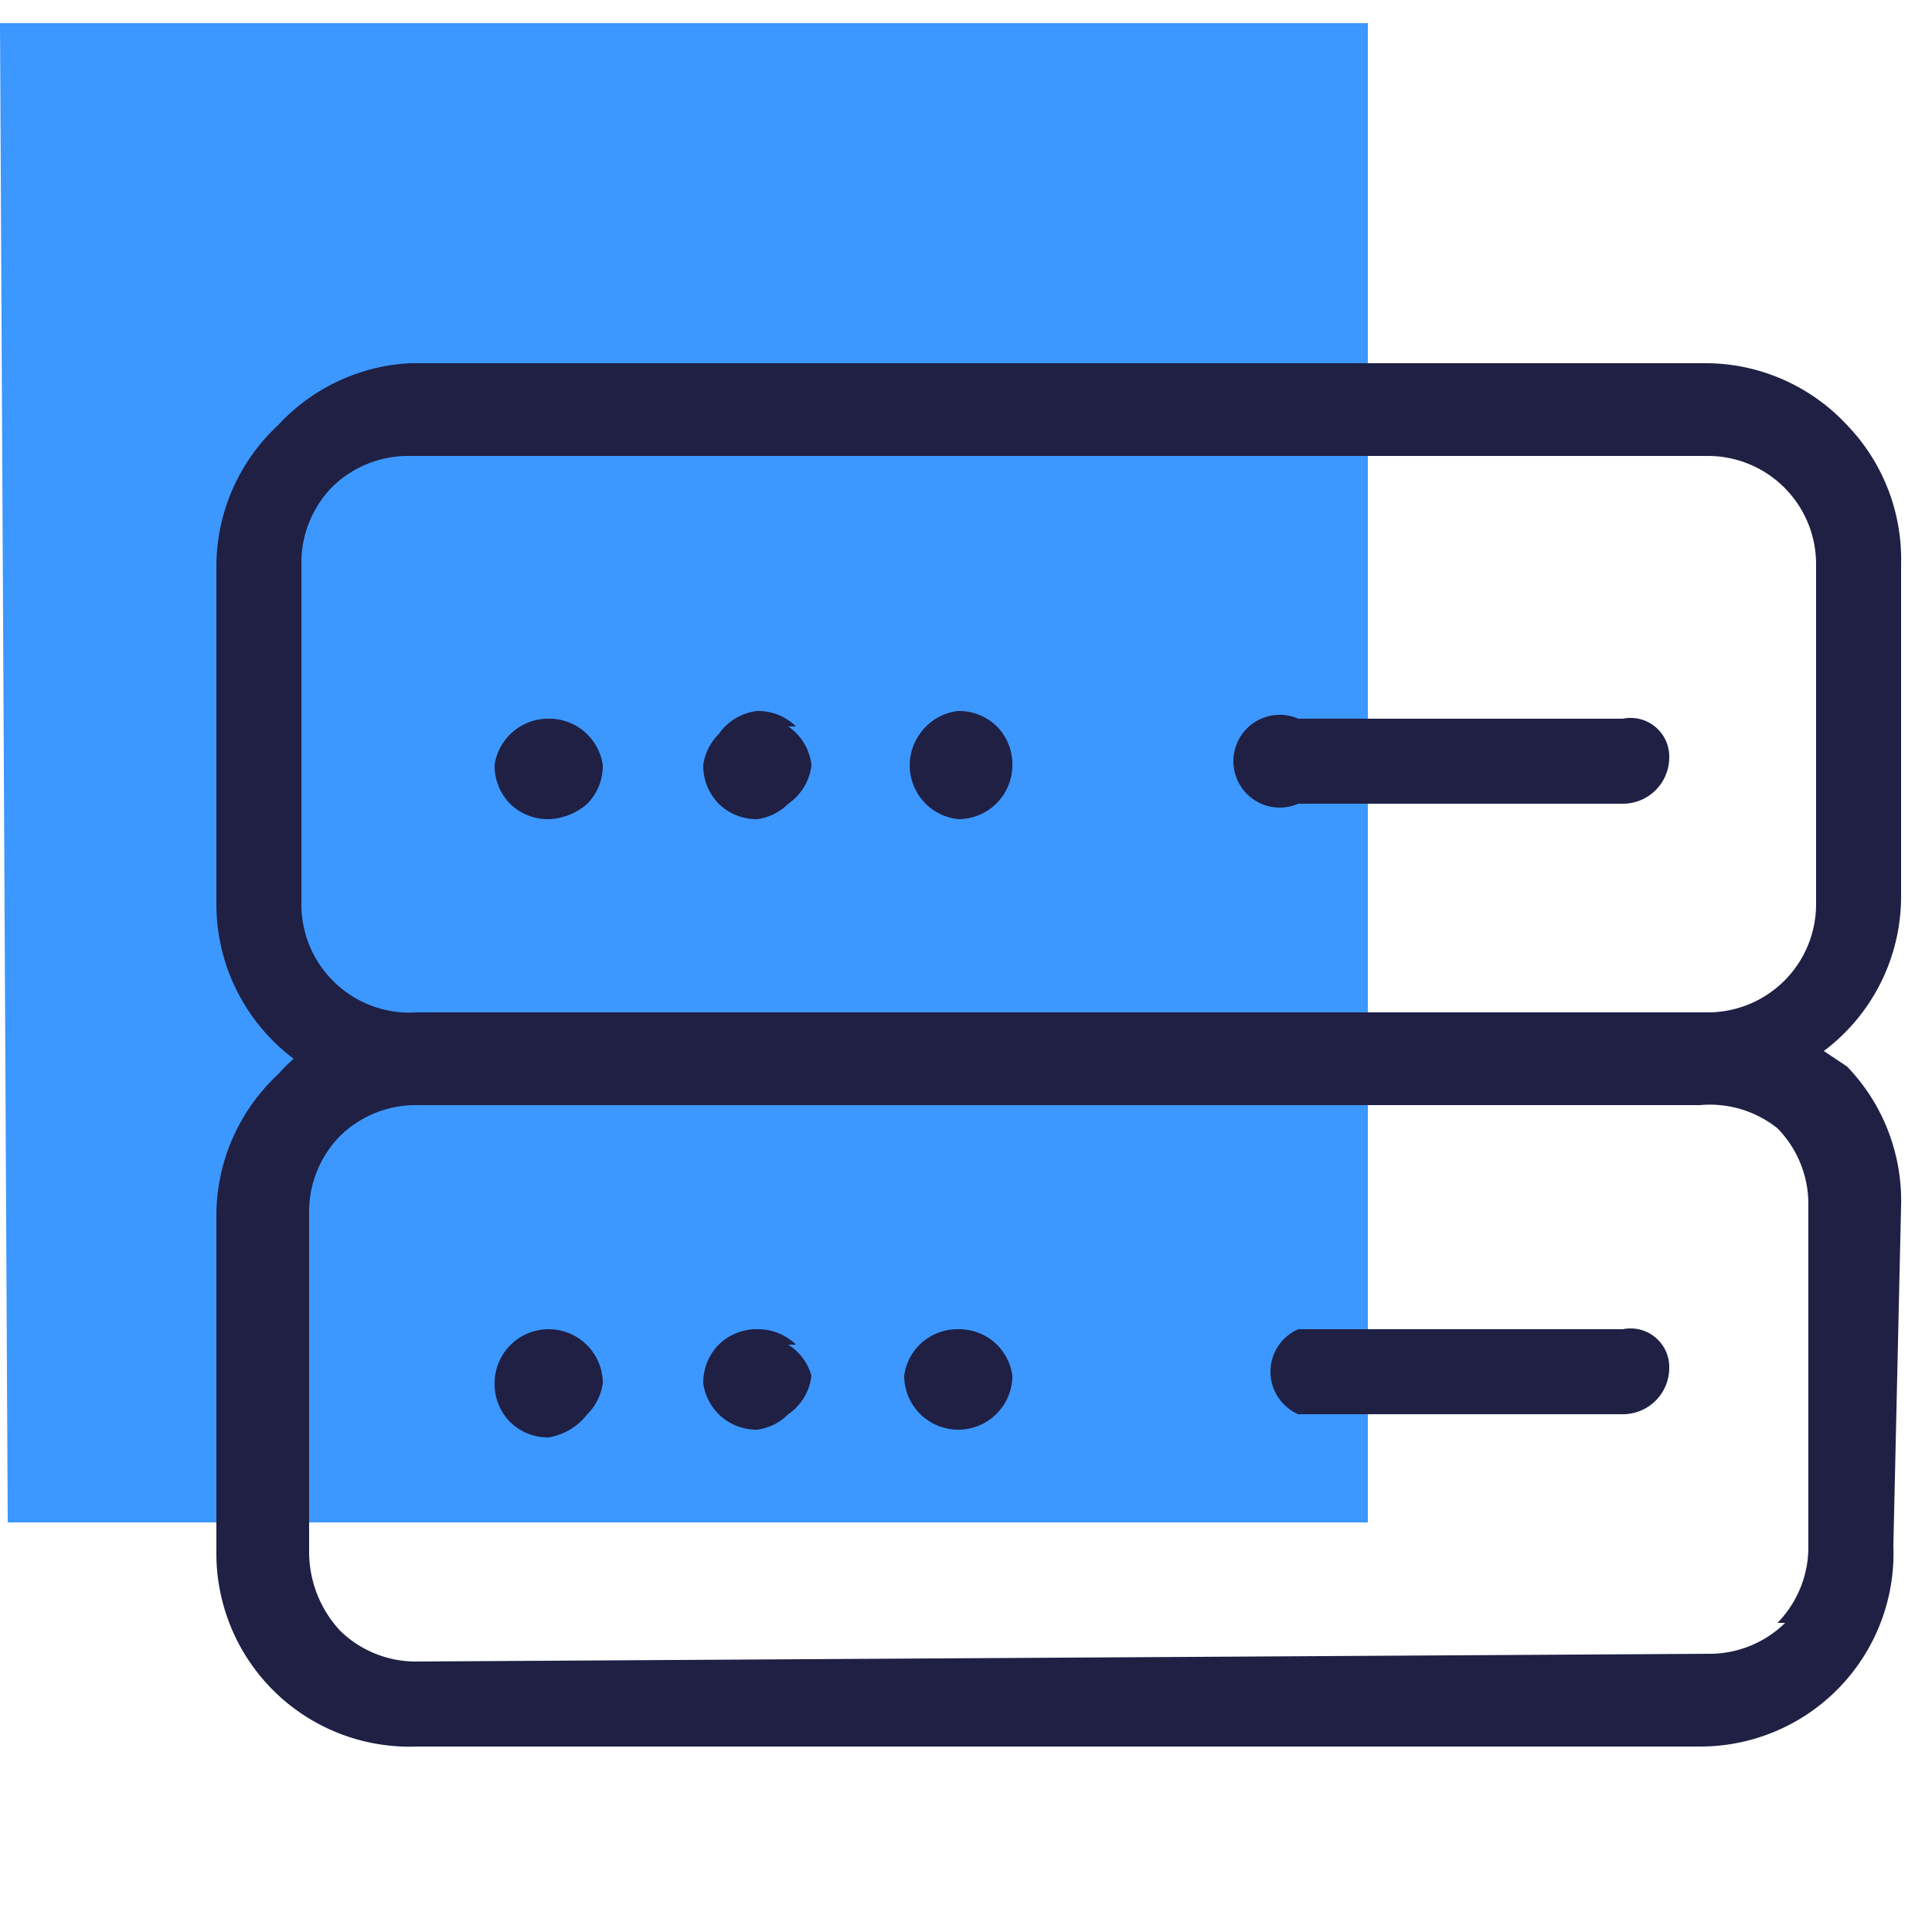
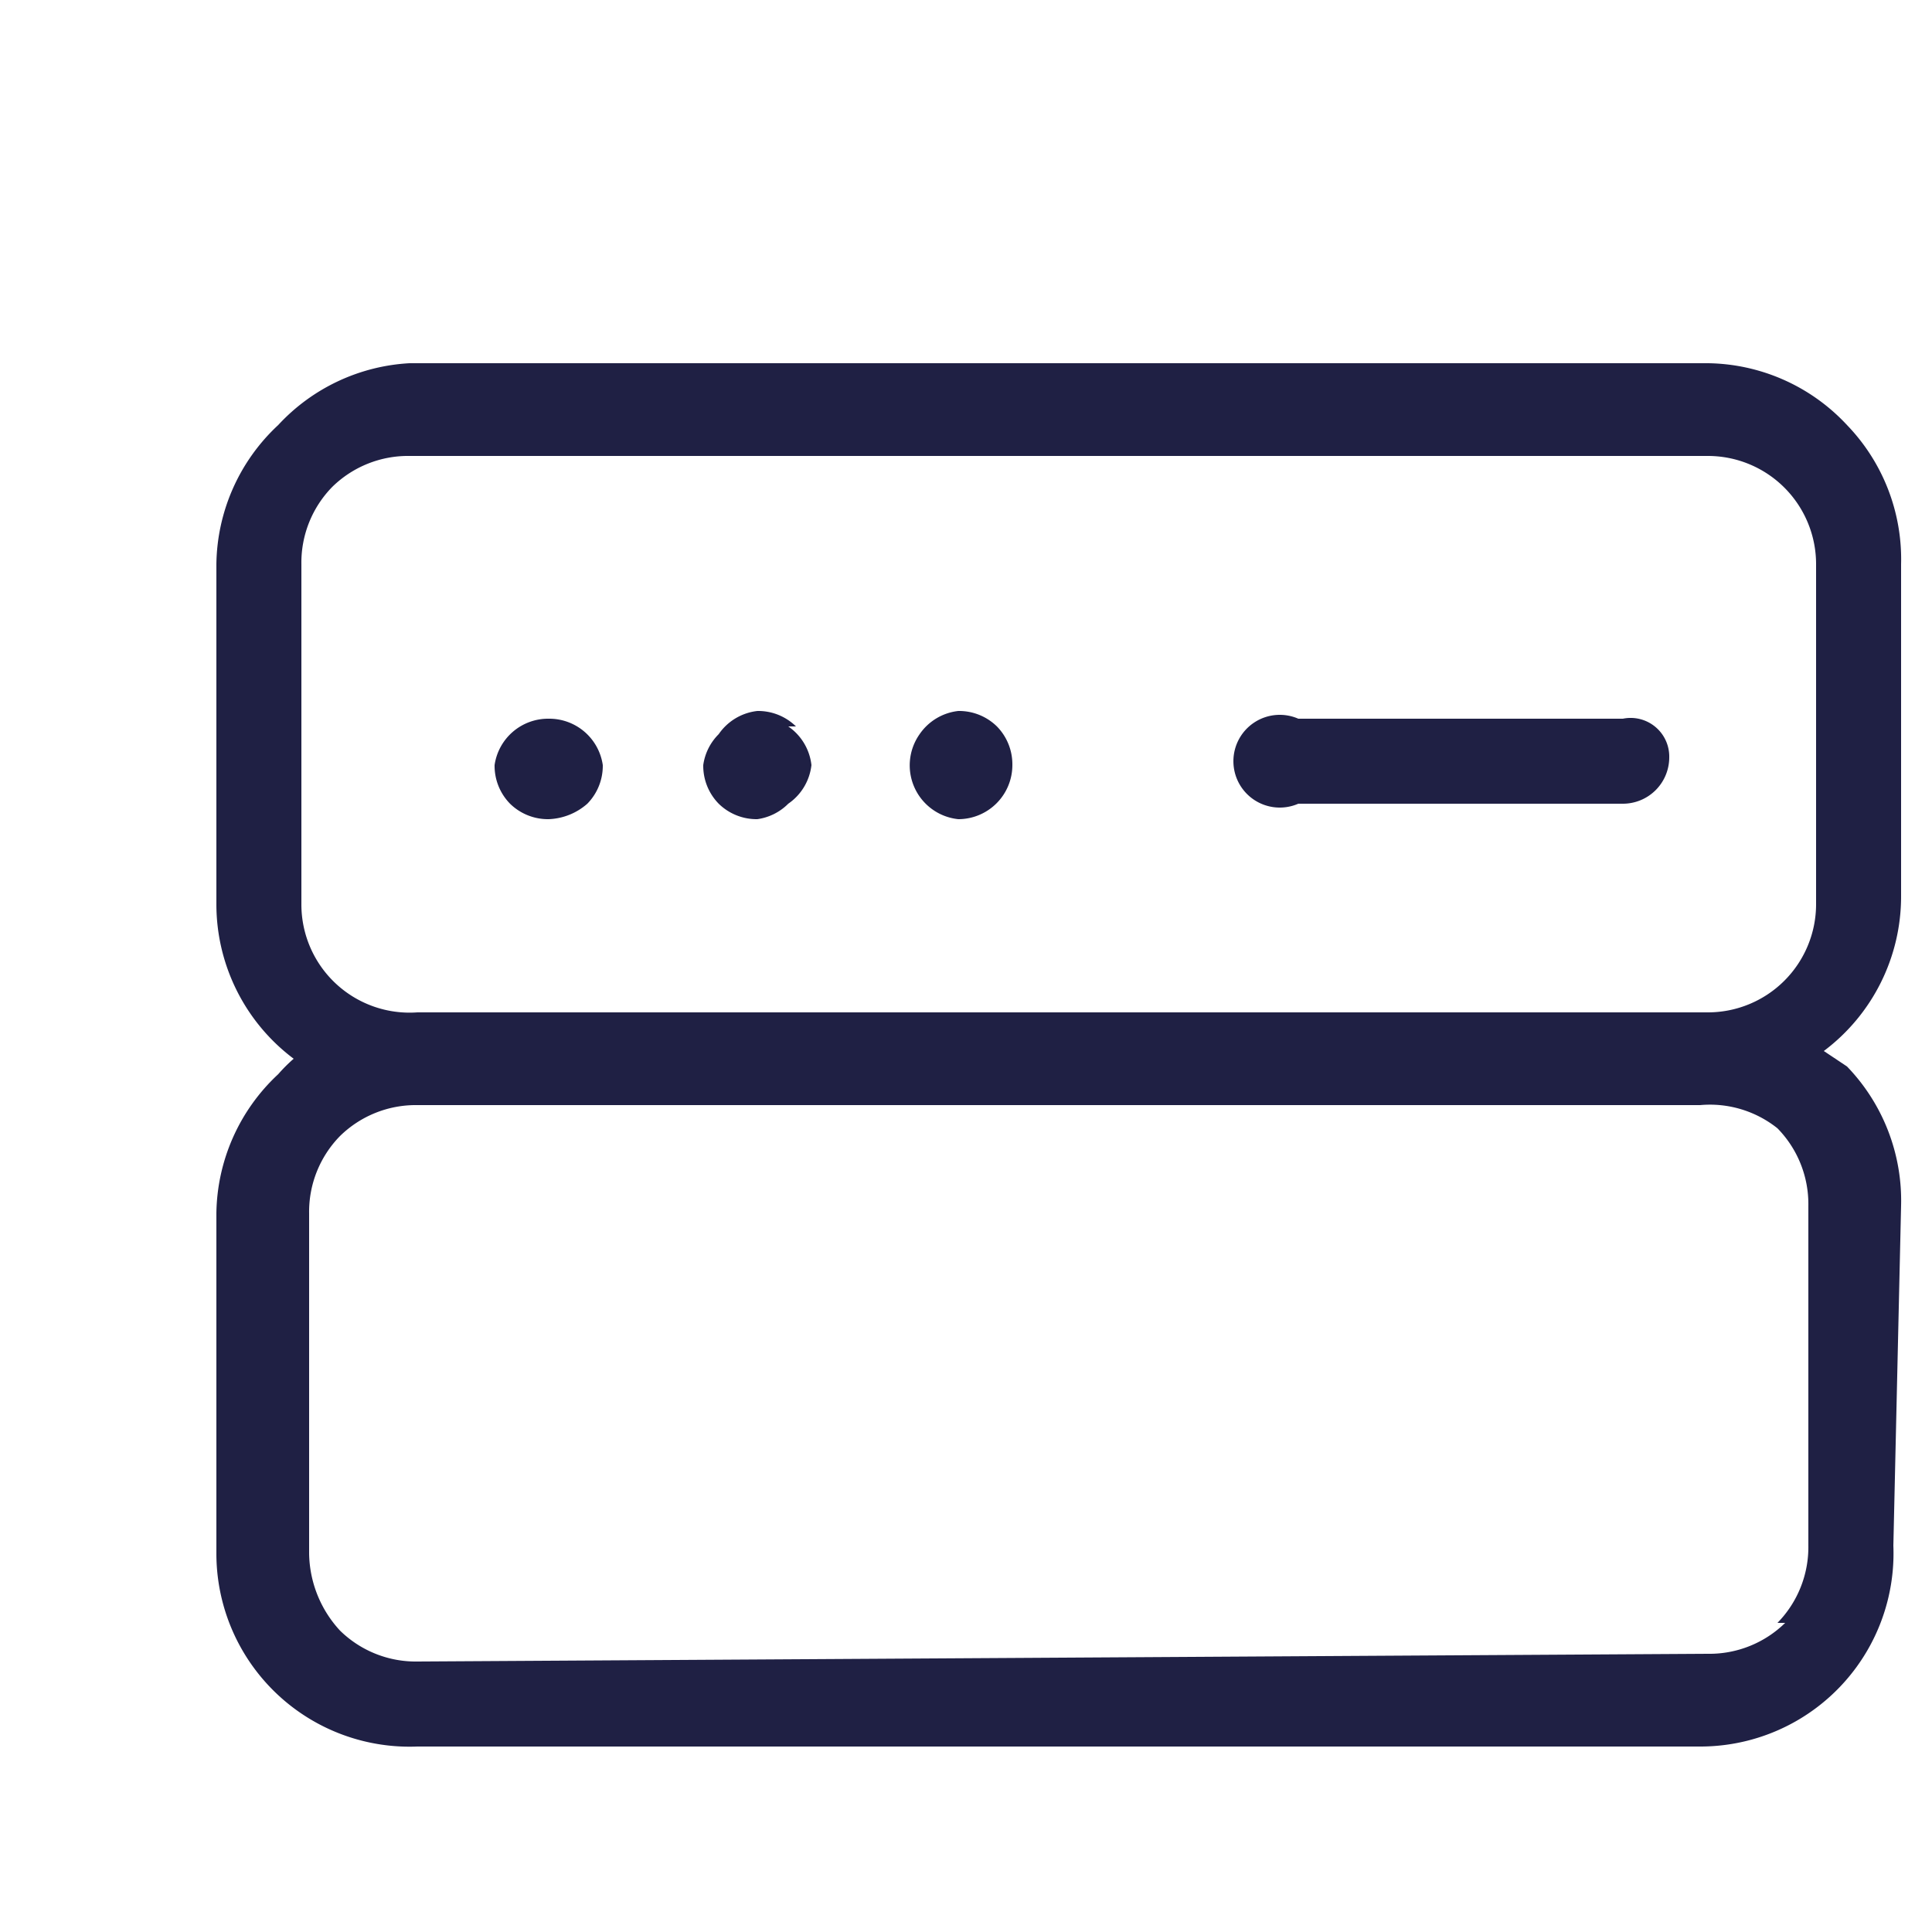
<svg xmlns="http://www.w3.org/2000/svg" data-name="Camada 1" viewBox="0 0 25 25">
  <g data-name="Grupo 37040">
-     <path fill="#3c97ff" d="M0 .3h17.7v19.4H.1z" data-name="Retângulo 14835" />
    <path fill="#1f2044" d="M24.6 15.6a2.5 2.5 0 00-.7-1.8l-.3-.2a2.5 2.5 0 001-2V7.3a2.5 2.5 0 00-.7-1.8 2.5 2.5 0 00-1.8-.8H5.3a2.5 2.5 0 00-1.7.8 2.5 2.5 0 00-.8 1.8v4.4a2.5 2.5 0 001 2 2.1 2.1 0 00-.2.2 2.5 2.5 0 00-.8 1.8v4.4a2.5 2.5 0 002.6 2.5H22a2.5 2.5 0 002.5-2.6zM4.3 6.3a1.4 1.4 0 011-.4h16.8a1.4 1.4 0 011.4 1.4v4.4a1.4 1.4 0 01-1.4 1.4H5.4a1.4 1.4 0 01-1.5-1.4V7.3a1.4 1.4 0 01.4-1zM23.1 21a1.4 1.4 0 01-1 .4l-16.7.1a1.4 1.4 0 01-1-.4 1.5 1.5 0 01-.4-1v-4.4a1.4 1.4 0 01.4-1 1.4 1.4 0 011-.4H22a1.4 1.4 0 011 .3 1.4 1.4 0 01.4 1V20a1.4 1.4 0 01-.4 1z" />
    <path fill="#1f2044" d="M7.1 9.3a.7.7 0 00-.7.6.7.7 0 00.2.5.7.7 0 00.5.2.8.8 0 00.5-.2.7.7 0 00.2-.5.7.7 0 00-.7-.6zM10.3 9.4a.7.7 0 00-.5-.2.7.7 0 00-.5.3.7.7 0 00-.2.4.7.7 0 00.2.5.7.7 0 00.5.2.7.7 0 00.4-.2.7.7 0 00.3-.5.7.7 0 00-.3-.5zM12.9 9.4a.7.7 0 00-.5-.2.7.7 0 00-.5.3.7.7 0 00.5 1.1.7.7 0 00.7-.7.7.7 0 00-.2-.5z" />
    <path fill="#1f2044" d="M16.8 10.4a.6.6 0 110-1.1H21a.5.5 0 01.6.5.6.6 0 01-.6.6z" data-name="Caminho 218161-2" />
-     <path fill="#1f2044" d="M7.1 17.2a.7.7 0 00-.7.7.7.7 0 00.2.5.7.7 0 00.5.2.8.8 0 00.5-.3.7.7 0 00.2-.4.7.7 0 00-.7-.7zM10.3 17.4a.7.7 0 00-.5-.2.7.7 0 00-.5.2.7.7 0 00-.2.5.7.7 0 00.2.4.7.7 0 00.5.2.7.7 0 00.4-.2.7.7 0 00.3-.5.7.7 0 00-.3-.4zM12.9 17.4a.7.7 0 00-.5-.2.7.7 0 00-.5.2.7.7 0 00-.2.4.7.7 0 00.7.7.7.7 0 00.7-.7.7.7 0 00-.2-.4z" />
-     <path fill="#1f2044" d="M16.8 18.3a.6.6 0 010-1.1H21a.5.5 0 01.6.5.6.6 0 01-.6.6z" data-name="Caminho 218161-2" />
  </g>
</svg>